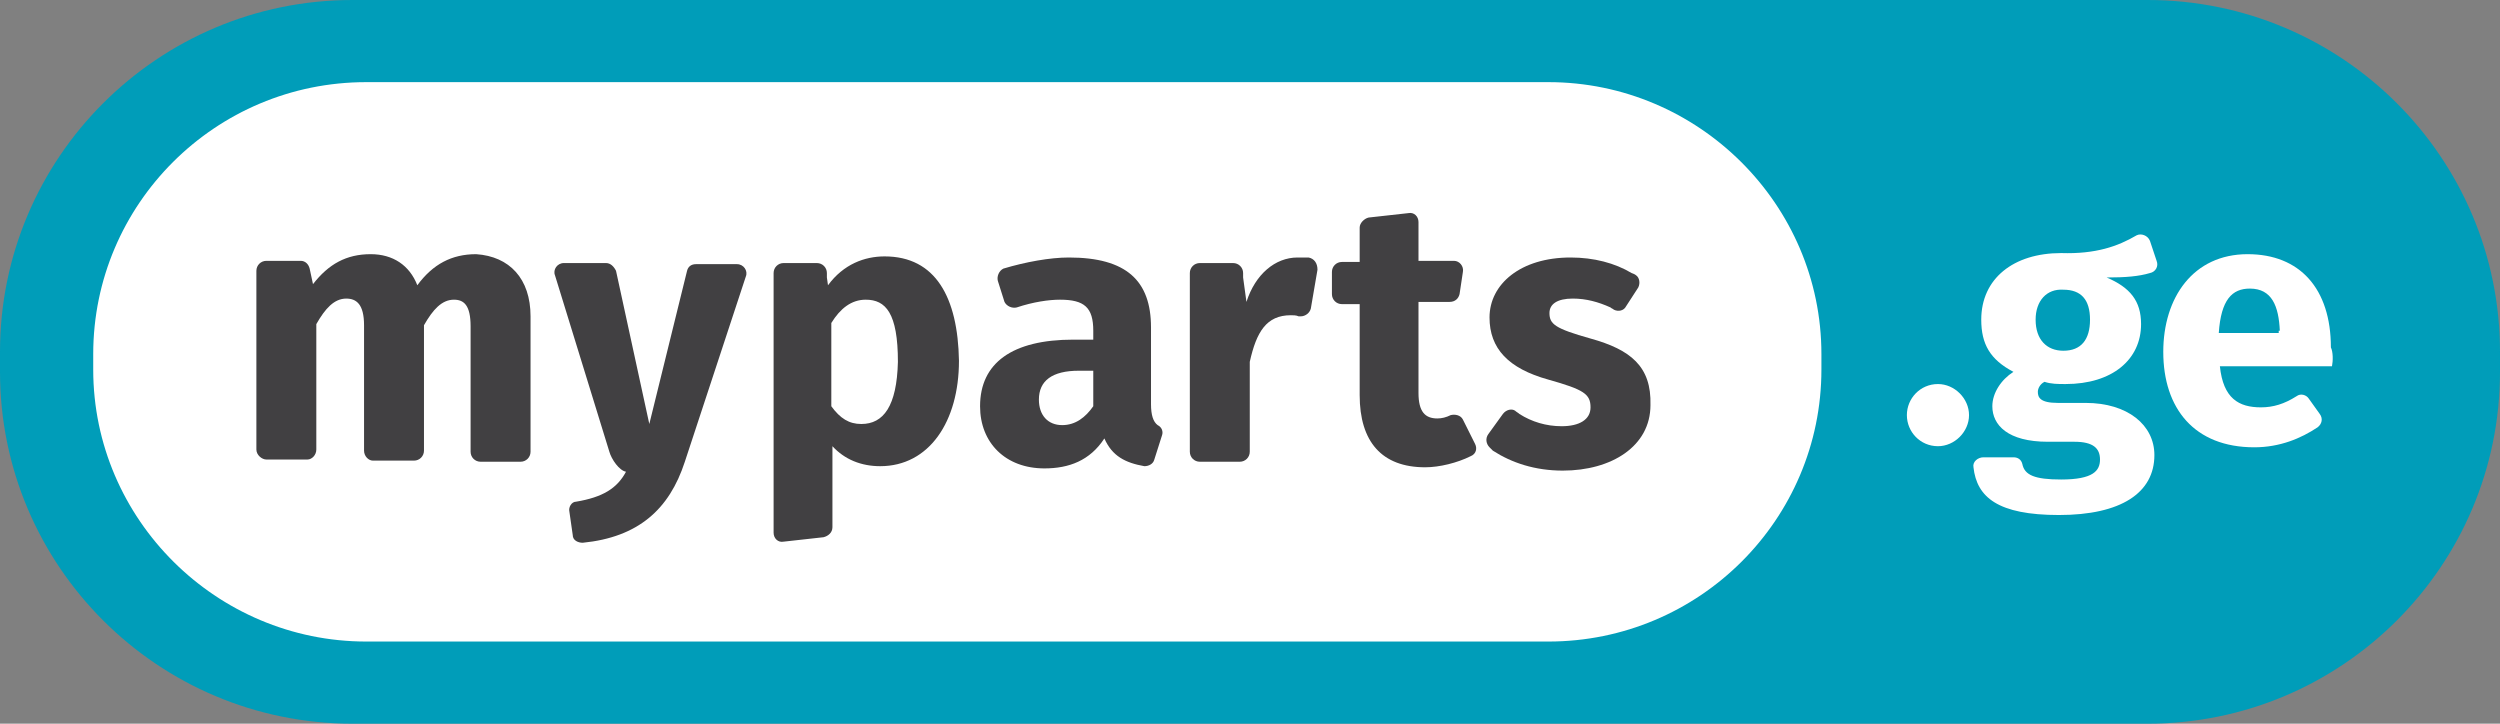
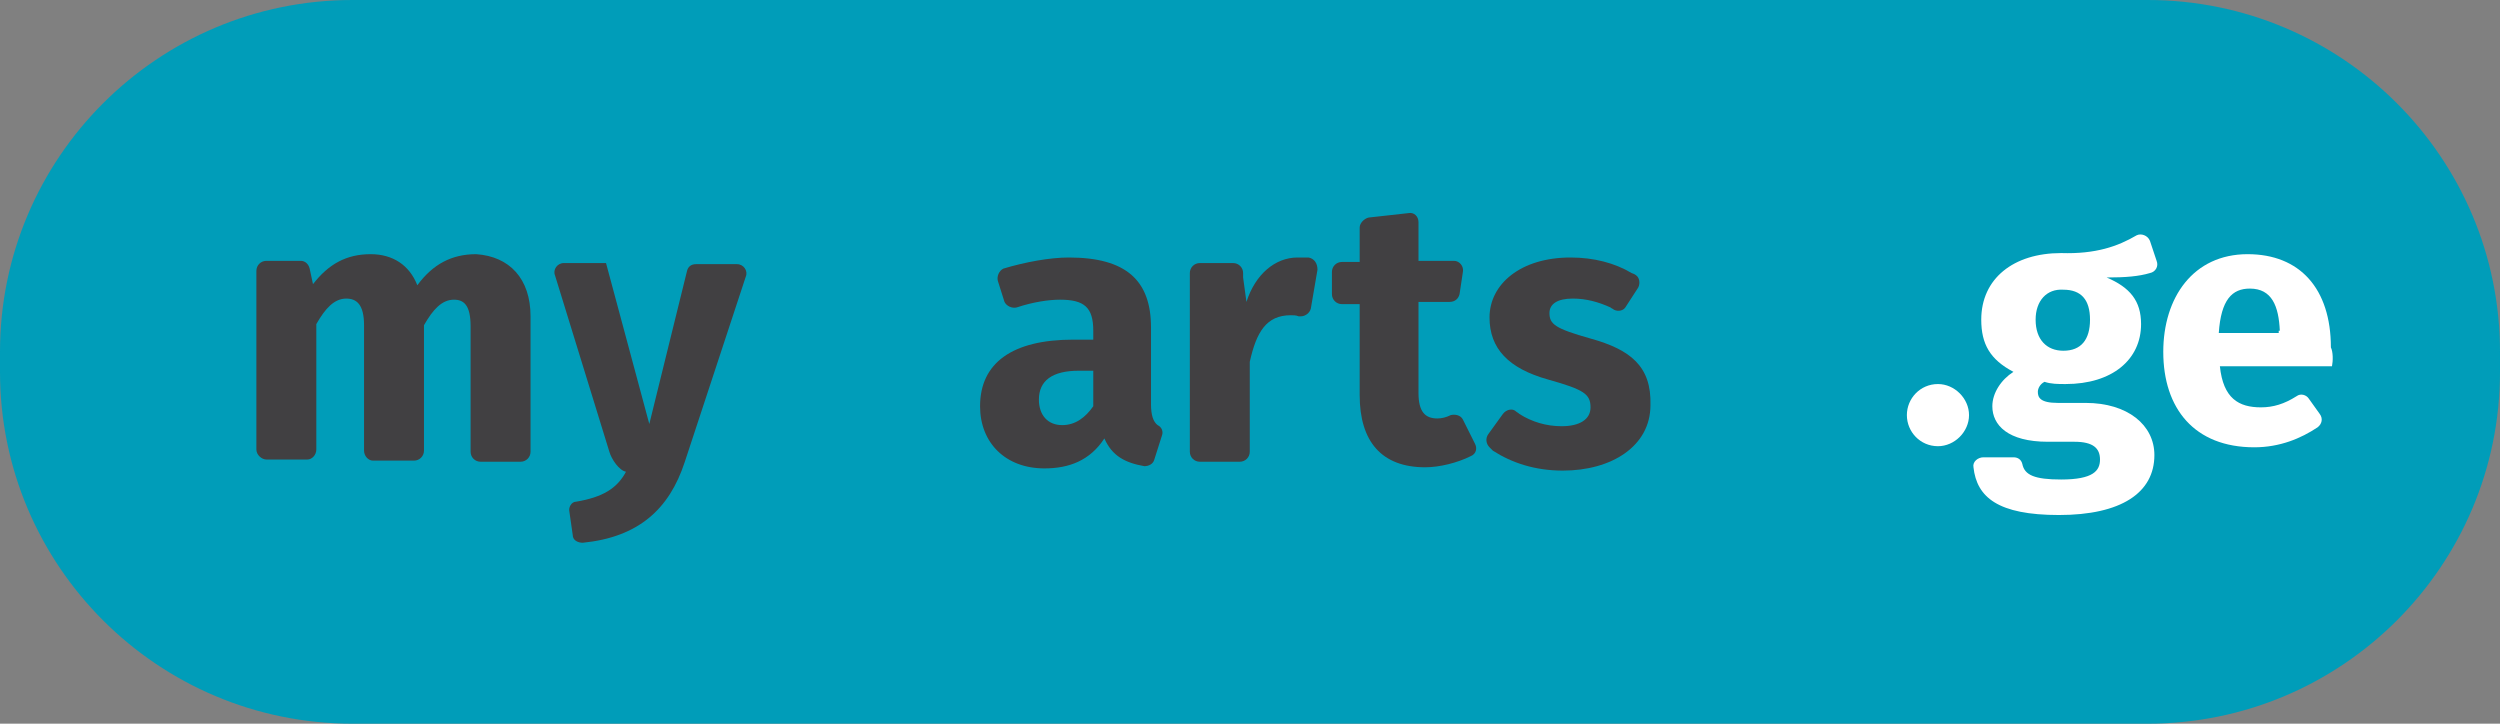
<svg xmlns="http://www.w3.org/2000/svg" class="h-sm-40px h-32px " viewBox="0 0 152 44" fill="none">
  <rect x="0" y="0" width="152" height="44" fill="#808080" stroke="none" />
  <path d="M130.566 0H21.434C9.601 0 0 9.583 0 21.393V22.607C0 34.417 9.601 44 21.434 44H130.566C142.399 44 152 34.417 152 22.607V21.393C152 9.583 142.399 0 130.566 0Z" fill="#009DB9" />
-   <path d="M110.742 22.472C110.742 31.583 103.318 39.006 94.14 39.006H22.269C13.159 39.006 5.668 31.583 5.668 22.472V21.527C5.668 12.417 13.091 4.994 22.269 4.994H94.14C103.251 4.994 110.742 12.417 110.742 21.527V22.472Z" fill="white" />
  <path d="M89.686 26.994C89.821 27.264 89.754 27.601 89.416 27.736C88.606 28.141 87.526 28.411 86.649 28.411C84.017 28.411 82.668 26.859 82.668 24.025V18.491H81.588C81.25 18.491 80.981 18.221 80.981 17.884V16.534C80.981 16.196 81.25 15.927 81.588 15.927H82.668V13.835C82.668 13.565 82.938 13.295 83.207 13.227L85.637 12.957C85.974 12.89 86.244 13.16 86.244 13.497V15.859H88.404C88.741 15.859 89.011 16.196 88.944 16.534L88.741 17.884C88.674 18.154 88.471 18.356 88.134 18.356H86.244V23.89C86.244 25.037 86.649 25.442 87.391 25.442C87.661 25.442 87.931 25.374 88.201 25.239C88.471 25.172 88.809 25.239 88.944 25.509L89.686 26.994Z" fill="#414042" />
  <path d="M32.257 19.233V27.466C32.257 27.804 31.987 28.074 31.649 28.074H29.22C28.882 28.074 28.612 27.804 28.612 27.466V19.841C28.612 18.558 28.207 18.221 27.6 18.221C26.858 18.221 26.318 18.828 25.778 19.773V27.399C25.778 27.736 25.508 28.006 25.171 28.006H22.674C22.404 28.006 22.134 27.736 22.134 27.399V19.773C22.134 18.491 21.662 18.154 21.054 18.154C20.312 18.154 19.772 18.761 19.232 19.706V27.331C19.232 27.669 18.962 27.939 18.692 27.939H16.195C15.925 27.939 15.588 27.669 15.588 27.331V16.466C15.588 16.129 15.858 15.859 16.195 15.859H18.287C18.557 15.859 18.76 16.061 18.827 16.331L19.03 17.276C19.974 16.061 21.054 15.454 22.539 15.454C23.889 15.454 24.901 16.129 25.373 17.344C26.318 16.061 27.465 15.454 28.95 15.454C30.974 15.589 32.257 16.939 32.257 19.233Z" fill="#414042" />
-   <path d="M41.638 28.074C40.693 30.976 38.803 32.663 35.429 33C35.159 33 34.822 32.865 34.822 32.528L34.619 31.11C34.552 30.84 34.754 30.503 35.024 30.503C36.644 30.233 37.521 29.693 38.061 28.681C37.656 28.613 37.184 27.939 37.049 27.466L33.742 16.736C33.607 16.399 33.877 15.994 34.282 15.994H36.846C37.116 15.994 37.319 16.196 37.454 16.466L39.478 25.779L41.773 16.466C41.84 16.196 42.043 16.061 42.313 16.061H44.81C45.215 16.061 45.484 16.466 45.349 16.804L41.638 28.074Z" fill="#414042" />
+   <path d="M41.638 28.074C40.693 30.976 38.803 32.663 35.429 33C35.159 33 34.822 32.865 34.822 32.528L34.619 31.11C34.552 30.84 34.754 30.503 35.024 30.503C36.644 30.233 37.521 29.693 38.061 28.681C37.656 28.613 37.184 27.939 37.049 27.466L33.742 16.736C33.607 16.399 33.877 15.994 34.282 15.994H36.846L39.478 25.779L41.773 16.466C41.84 16.196 42.043 16.061 42.313 16.061H44.81C45.215 16.061 45.484 16.466 45.349 16.804L41.638 28.074Z" fill="#414042" />
  <path d="M70.655 26.454L70.183 27.939C70.115 28.209 69.846 28.344 69.576 28.344C68.428 28.141 67.619 27.736 67.146 26.657C66.269 28.006 64.987 28.479 63.502 28.479C61.14 28.479 59.588 26.926 59.588 24.699C59.588 22.067 61.545 20.65 65.257 20.65H66.471V20.11C66.471 18.693 65.931 18.221 64.447 18.221C63.772 18.221 62.827 18.356 61.815 18.693C61.545 18.761 61.208 18.626 61.073 18.356L60.668 17.074C60.6 16.804 60.735 16.466 61.005 16.331C62.355 15.926 63.839 15.656 64.987 15.656C68.496 15.656 69.981 17.074 69.981 19.908V24.564C69.981 25.239 70.115 25.644 70.385 25.847C70.655 25.982 70.723 26.252 70.655 26.454ZM66.471 24.699V22.54H65.594C63.974 22.54 63.165 23.147 63.165 24.294C63.165 25.239 63.705 25.847 64.582 25.847C65.392 25.847 65.999 25.374 66.471 24.699Z" fill="#414042" />
  <path d="M96.704 20.583C94.544 19.976 94.207 19.706 94.207 19.031C94.207 18.491 94.679 18.153 95.624 18.153C96.434 18.153 97.176 18.356 97.919 18.693C97.986 18.761 98.053 18.761 98.121 18.828C98.391 18.963 98.728 18.896 98.863 18.626L99.606 17.479C99.741 17.209 99.673 16.871 99.471 16.736C99.403 16.669 99.201 16.601 99.201 16.601C98.189 15.994 96.906 15.656 95.489 15.656C92.452 15.656 90.563 17.276 90.563 19.301C90.563 21.19 91.71 22.405 94.139 23.08C96.299 23.687 96.704 23.957 96.704 24.767C96.704 25.509 96.029 25.914 94.949 25.914C94.004 25.914 93.127 25.644 92.385 25.172C92.317 25.104 92.182 25.037 92.115 24.969C91.912 24.834 91.575 24.902 91.373 25.172L90.495 26.387C90.293 26.657 90.36 26.994 90.563 27.196C90.63 27.264 90.698 27.331 90.765 27.399C91.912 28.141 93.33 28.613 95.017 28.613C97.986 28.613 100.348 27.129 100.348 24.632C100.416 22.27 99.133 21.258 96.704 20.583Z" fill="#414042" />
  <path d="M79.563 15.656H79.428C79.293 15.656 79.09 15.656 78.888 15.656C77.538 15.656 76.323 16.669 75.784 18.356L75.581 16.871V16.736V16.601C75.581 16.264 75.311 15.994 74.974 15.994H74.299H73.759H72.949C72.612 15.994 72.342 16.264 72.342 16.601V16.871V27.196V27.331V27.466C72.342 27.804 72.612 28.074 72.949 28.074H75.379C75.716 28.074 75.986 27.804 75.986 27.466V27.196V22C76.391 20.178 76.998 19.166 78.483 19.166C78.618 19.166 78.82 19.166 78.955 19.233H79.023H79.09C79.36 19.233 79.63 19.031 79.698 18.761L80.103 16.399C80.103 15.994 79.9 15.724 79.563 15.656Z" fill="#414042" />
-   <path d="M53.784 15.589C52.569 15.589 51.287 16.061 50.342 17.344L50.275 16.871V16.736V16.601C50.275 16.264 50.005 15.994 49.667 15.994H48.992H48.452H47.642C47.305 15.994 47.035 16.264 47.035 16.601V16.939V29.221V32.258V32.19V32.393C47.035 32.73 47.305 33 47.642 32.933L50.072 32.663C50.342 32.595 50.612 32.393 50.612 32.055V31.92V31.988V31.92V27.129C51.354 27.939 52.366 28.344 53.514 28.344C56.483 28.344 58.305 25.644 58.305 21.933C58.238 18.086 56.888 15.589 53.784 15.589ZM52.367 25.779C51.624 25.779 51.084 25.442 50.544 24.7V19.638C51.084 18.761 51.759 18.221 52.636 18.221C53.851 18.221 54.593 19.031 54.593 22C54.526 24.7 53.716 25.779 52.367 25.779Z" fill="#414042" />
  <path d="M119.717 25.239C119.717 26.252 118.839 27.129 117.827 27.129C116.747 27.129 115.938 26.252 115.938 25.239C115.938 24.227 116.747 23.35 117.827 23.35C118.839 23.35 119.717 24.227 119.717 25.239Z" fill="white" />
  <path d="M130.717 16.601C130.042 16.804 129.233 16.871 128.085 16.871C129.503 17.479 130.177 18.288 130.177 19.706C130.177 21.865 128.423 23.35 125.588 23.35C125.116 23.35 124.711 23.35 124.306 23.215C124.036 23.35 123.901 23.62 123.901 23.822C123.901 24.16 124.036 24.497 125.116 24.497H126.803C129.368 24.497 130.987 25.847 130.987 27.669C130.987 29.963 128.963 31.313 125.184 31.313C121.472 31.313 120.19 30.233 119.987 28.411C119.92 28.074 120.257 27.804 120.595 27.804H122.417C122.687 27.804 122.889 27.939 122.957 28.209C123.092 28.884 123.699 29.154 125.319 29.154C127.276 29.154 127.68 28.614 127.68 27.939C127.68 27.264 127.276 26.859 126.128 26.859H124.509C122.079 26.859 121.134 25.847 121.134 24.7C121.134 23.89 121.674 23.08 122.417 22.608C120.999 21.865 120.46 20.92 120.46 19.436C120.46 16.939 122.417 15.387 125.319 15.387C127.411 15.454 128.76 14.982 129.907 14.307C130.177 14.172 130.582 14.307 130.717 14.644L131.122 15.859C131.257 16.196 131.055 16.534 130.717 16.601ZM123.766 19.436C123.766 20.65 124.441 21.325 125.453 21.325C126.533 21.325 127.073 20.65 127.073 19.436C127.073 18.221 126.533 17.614 125.453 17.614C124.441 17.546 123.766 18.288 123.766 19.436Z" fill="white" />
  <path d="M141.785 22.27H134.969C135.172 24.227 136.116 24.767 137.466 24.767C138.208 24.767 138.883 24.564 139.626 24.092C139.895 23.89 140.233 24.024 140.368 24.227L141.043 25.172C141.245 25.442 141.178 25.779 140.908 25.982C139.895 26.657 138.613 27.196 137.061 27.196C133.417 27.196 131.527 24.834 131.527 21.393C131.527 18.086 133.349 15.454 136.656 15.454C139.828 15.454 141.718 17.546 141.718 21.123C141.853 21.393 141.853 21.933 141.785 22.27ZM138.613 20.11C138.546 18.626 138.141 17.546 136.791 17.546C135.711 17.546 135.037 18.221 134.902 20.245H138.546V20.11H138.613Z" fill="white" />
</svg>